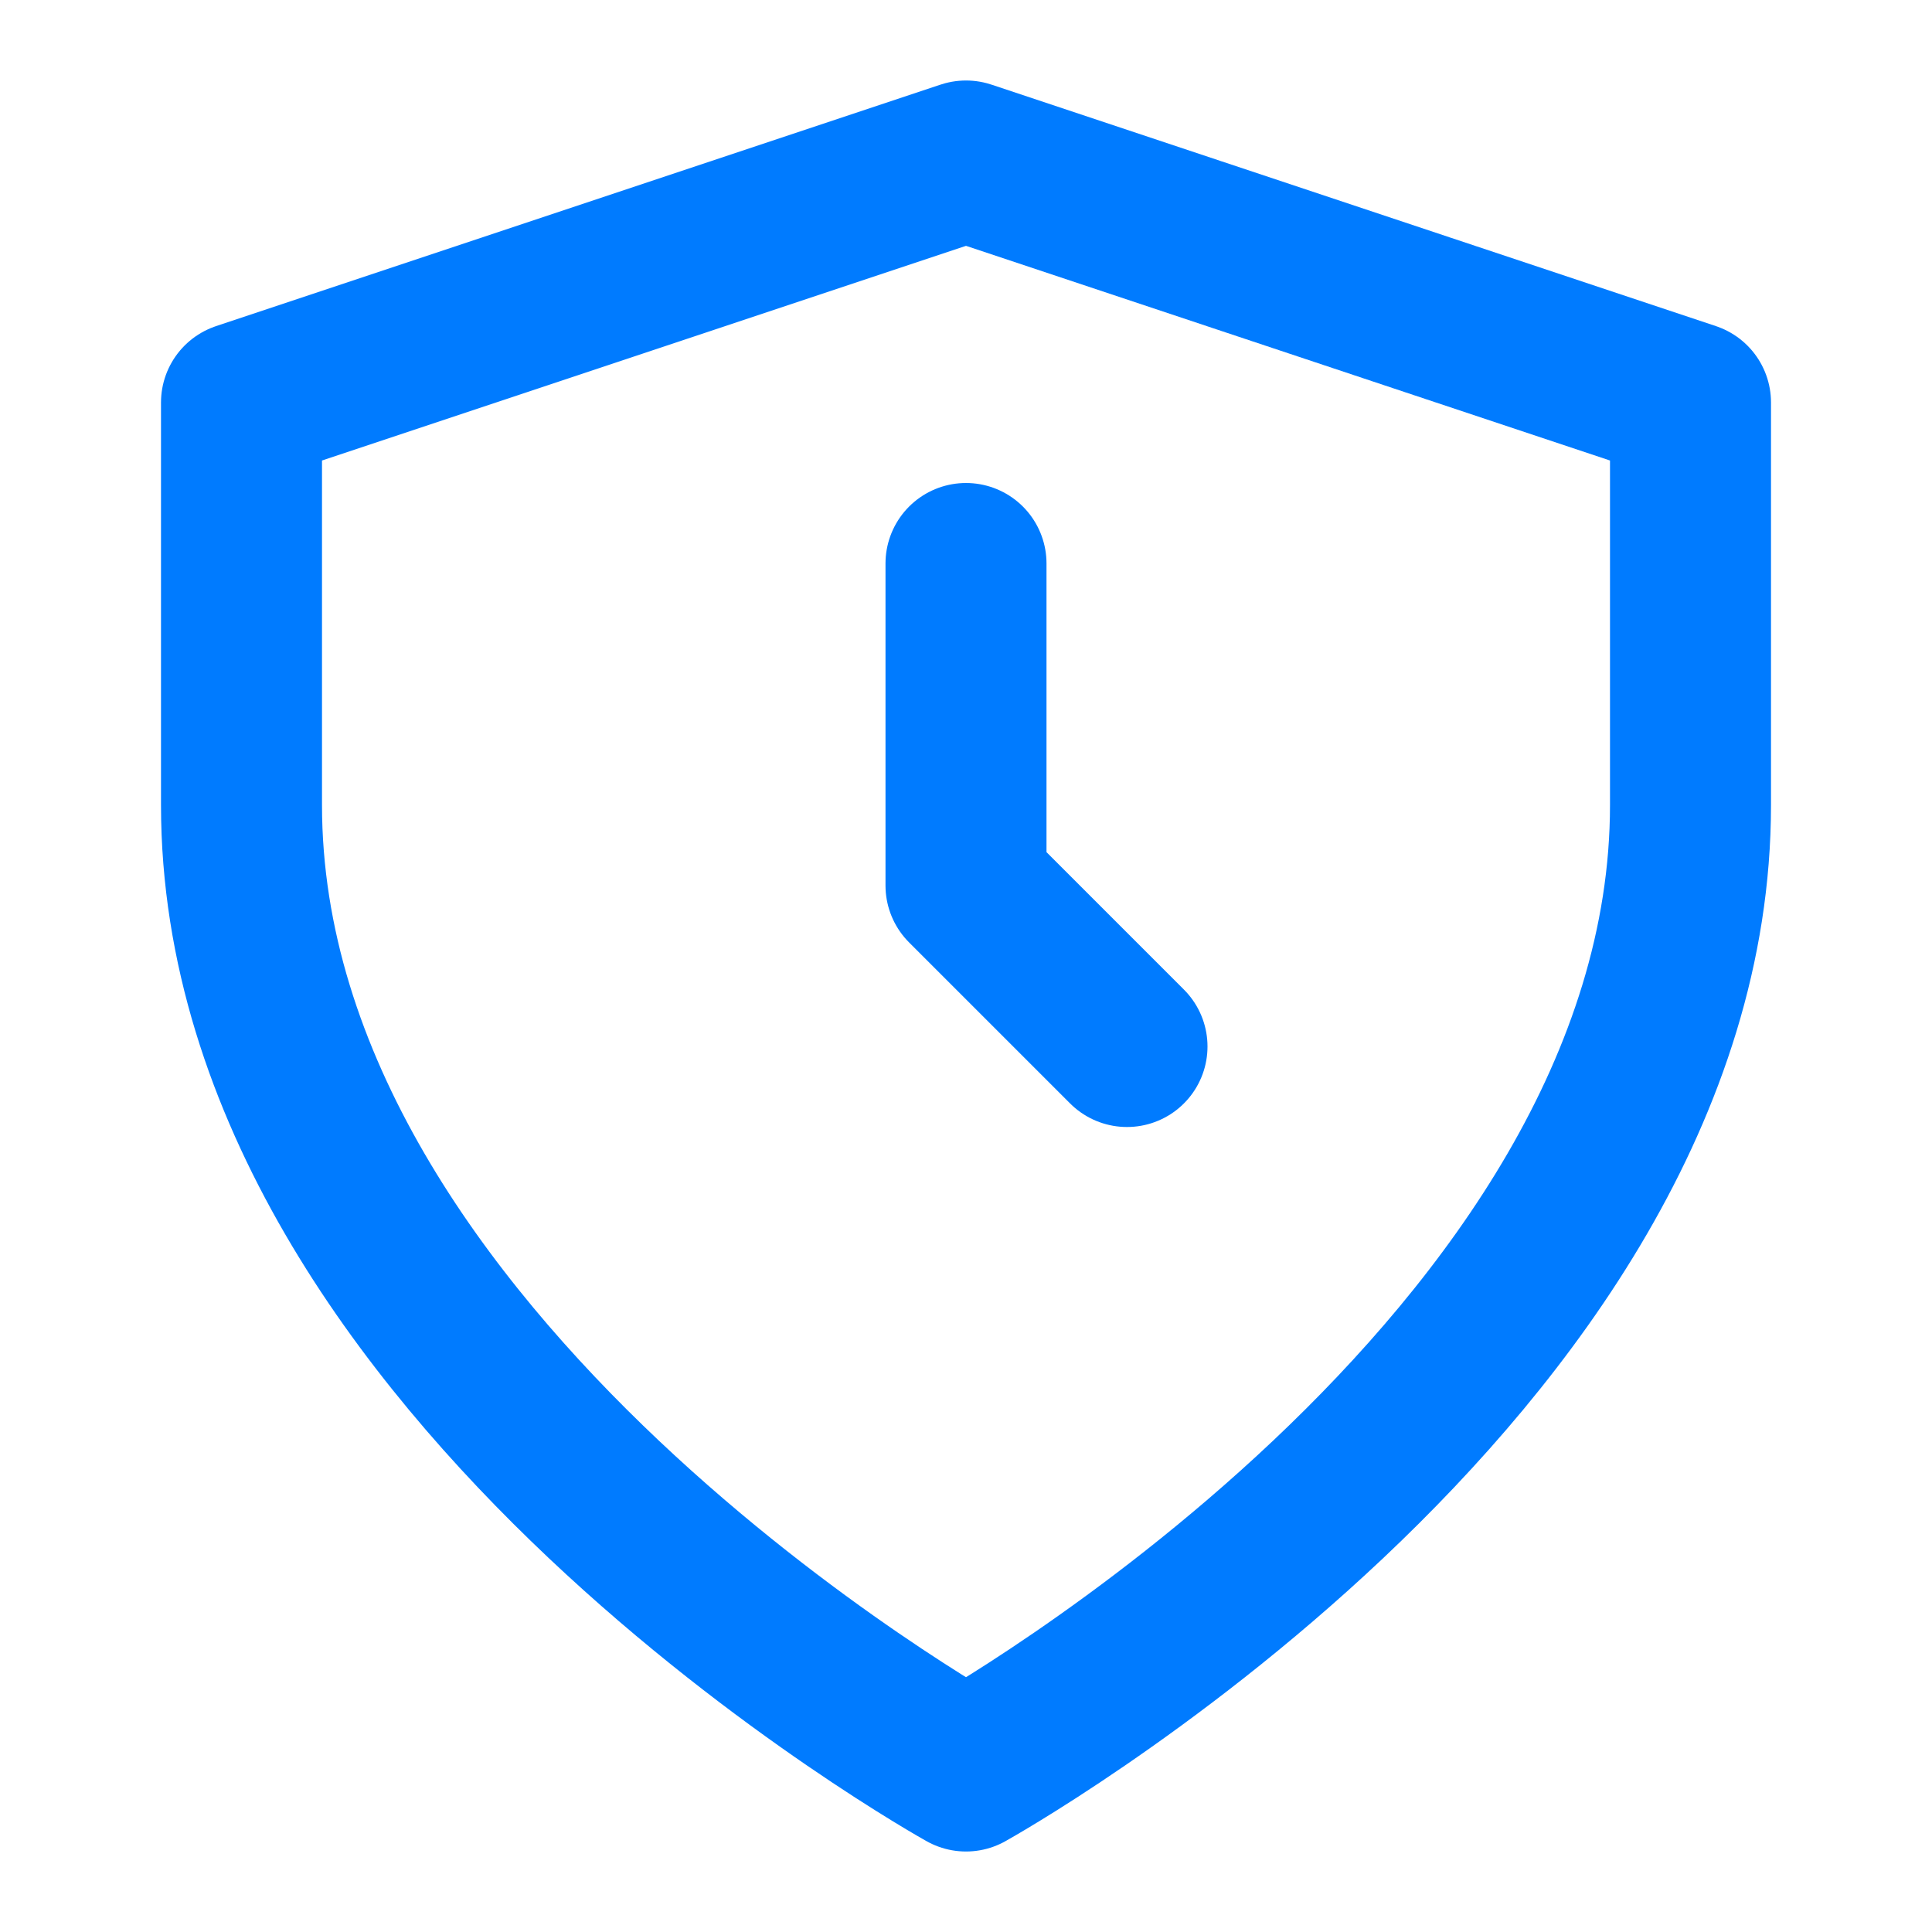
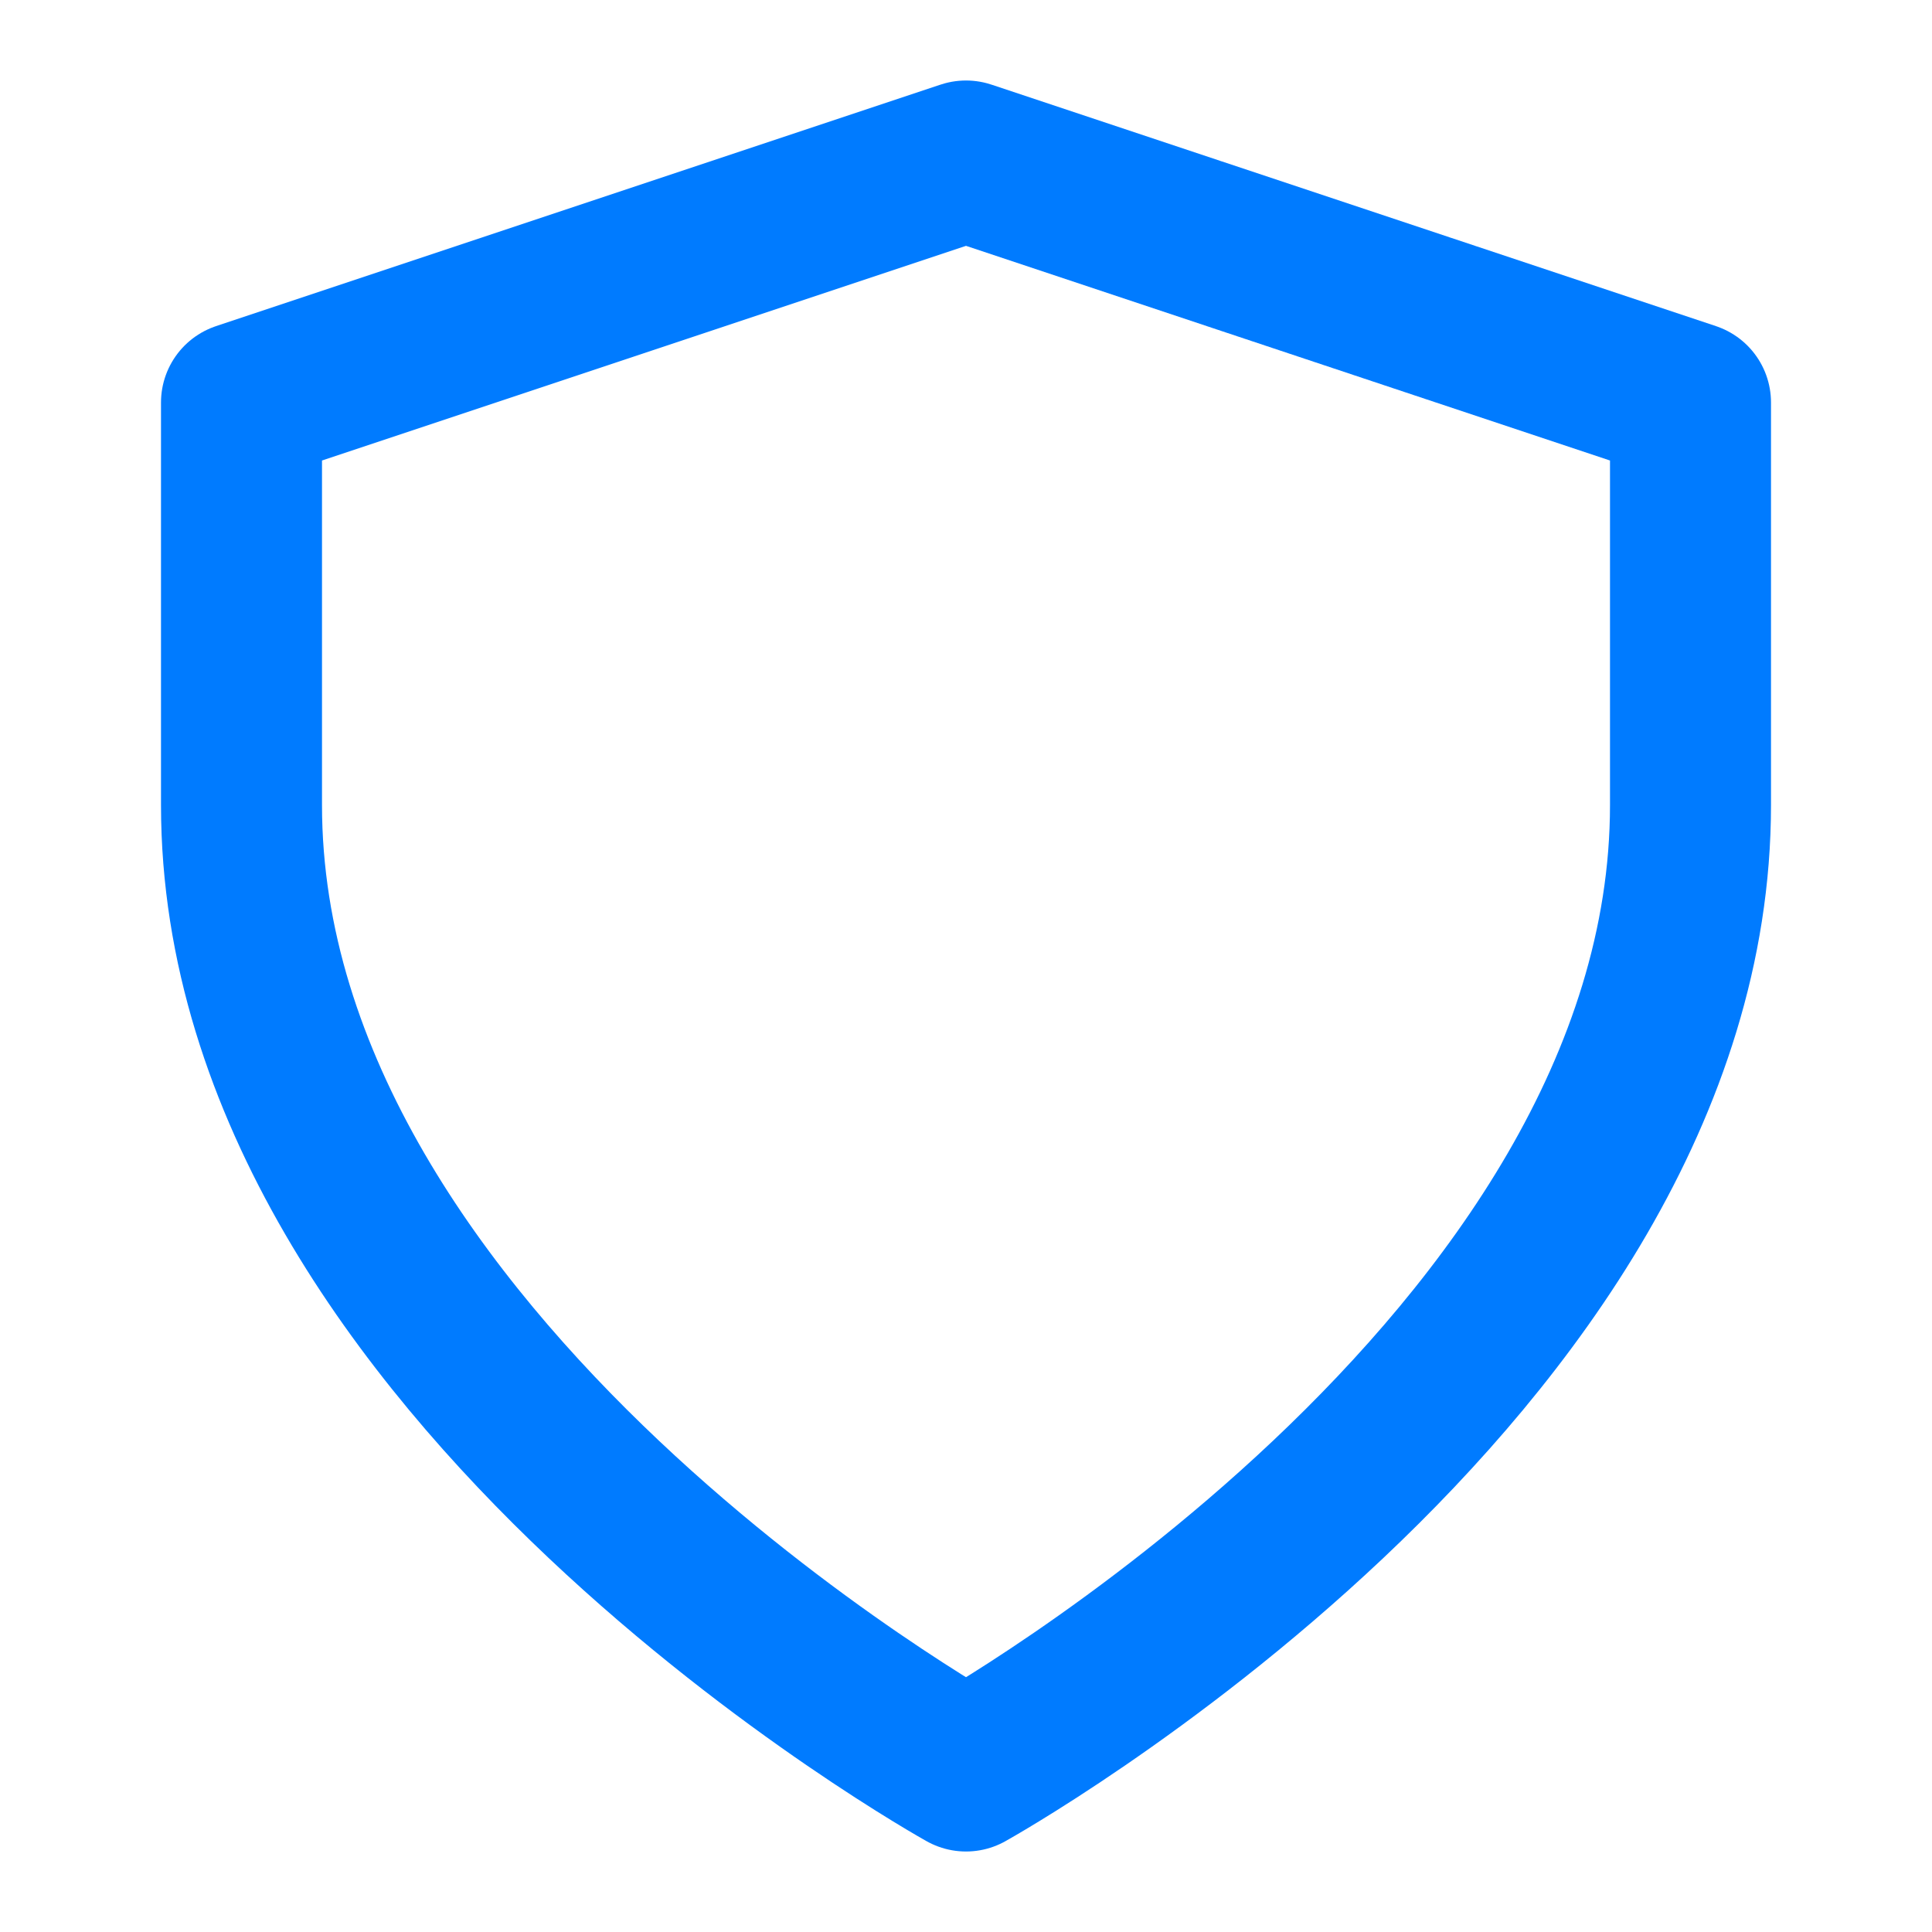
<svg xmlns="http://www.w3.org/2000/svg" role="img" width="32" height="32" viewBox="0 0 24 24" fill="none">
  <path d="M12 22S3 17 3 10V5l9-3 9 3v5c0 7-9 12-9 12z" stroke="#007bff" stroke-width="2" stroke-linecap="round" stroke-linejoin="round" />
-   <path d="M12 7v4l2 2" stroke="#007bff" stroke-width="2" stroke-linecap="round" stroke-linejoin="round" />
</svg>